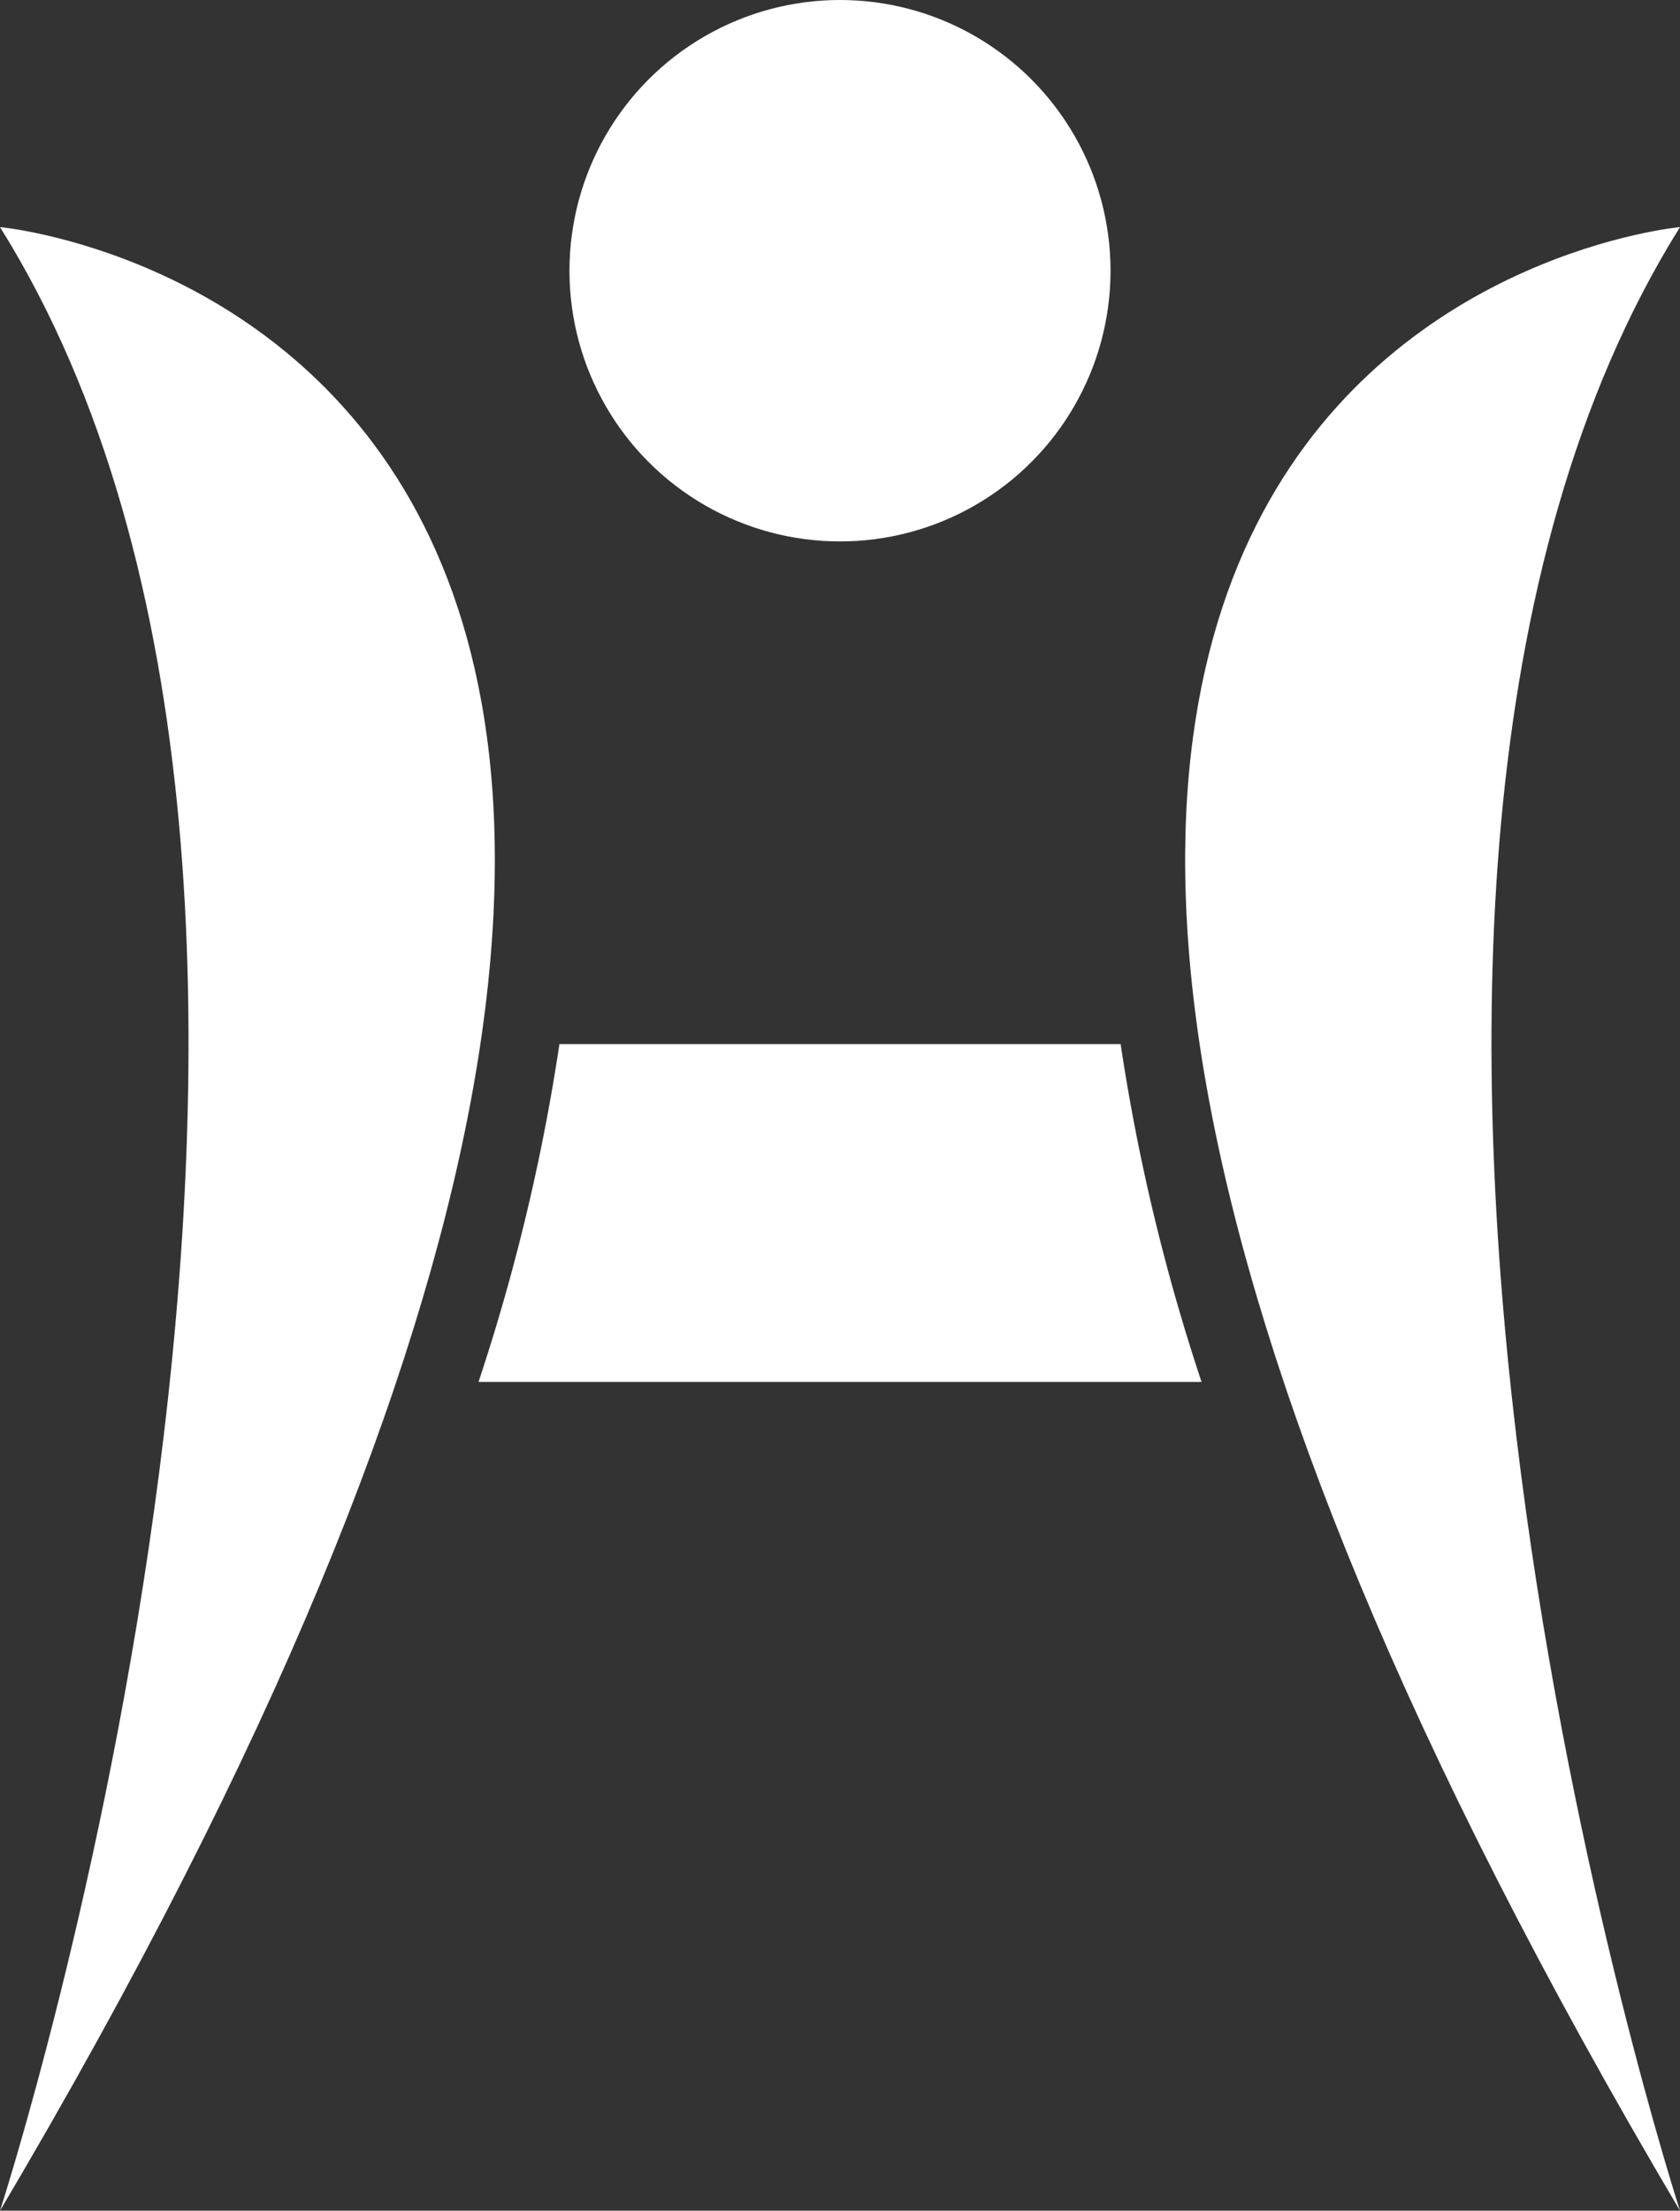
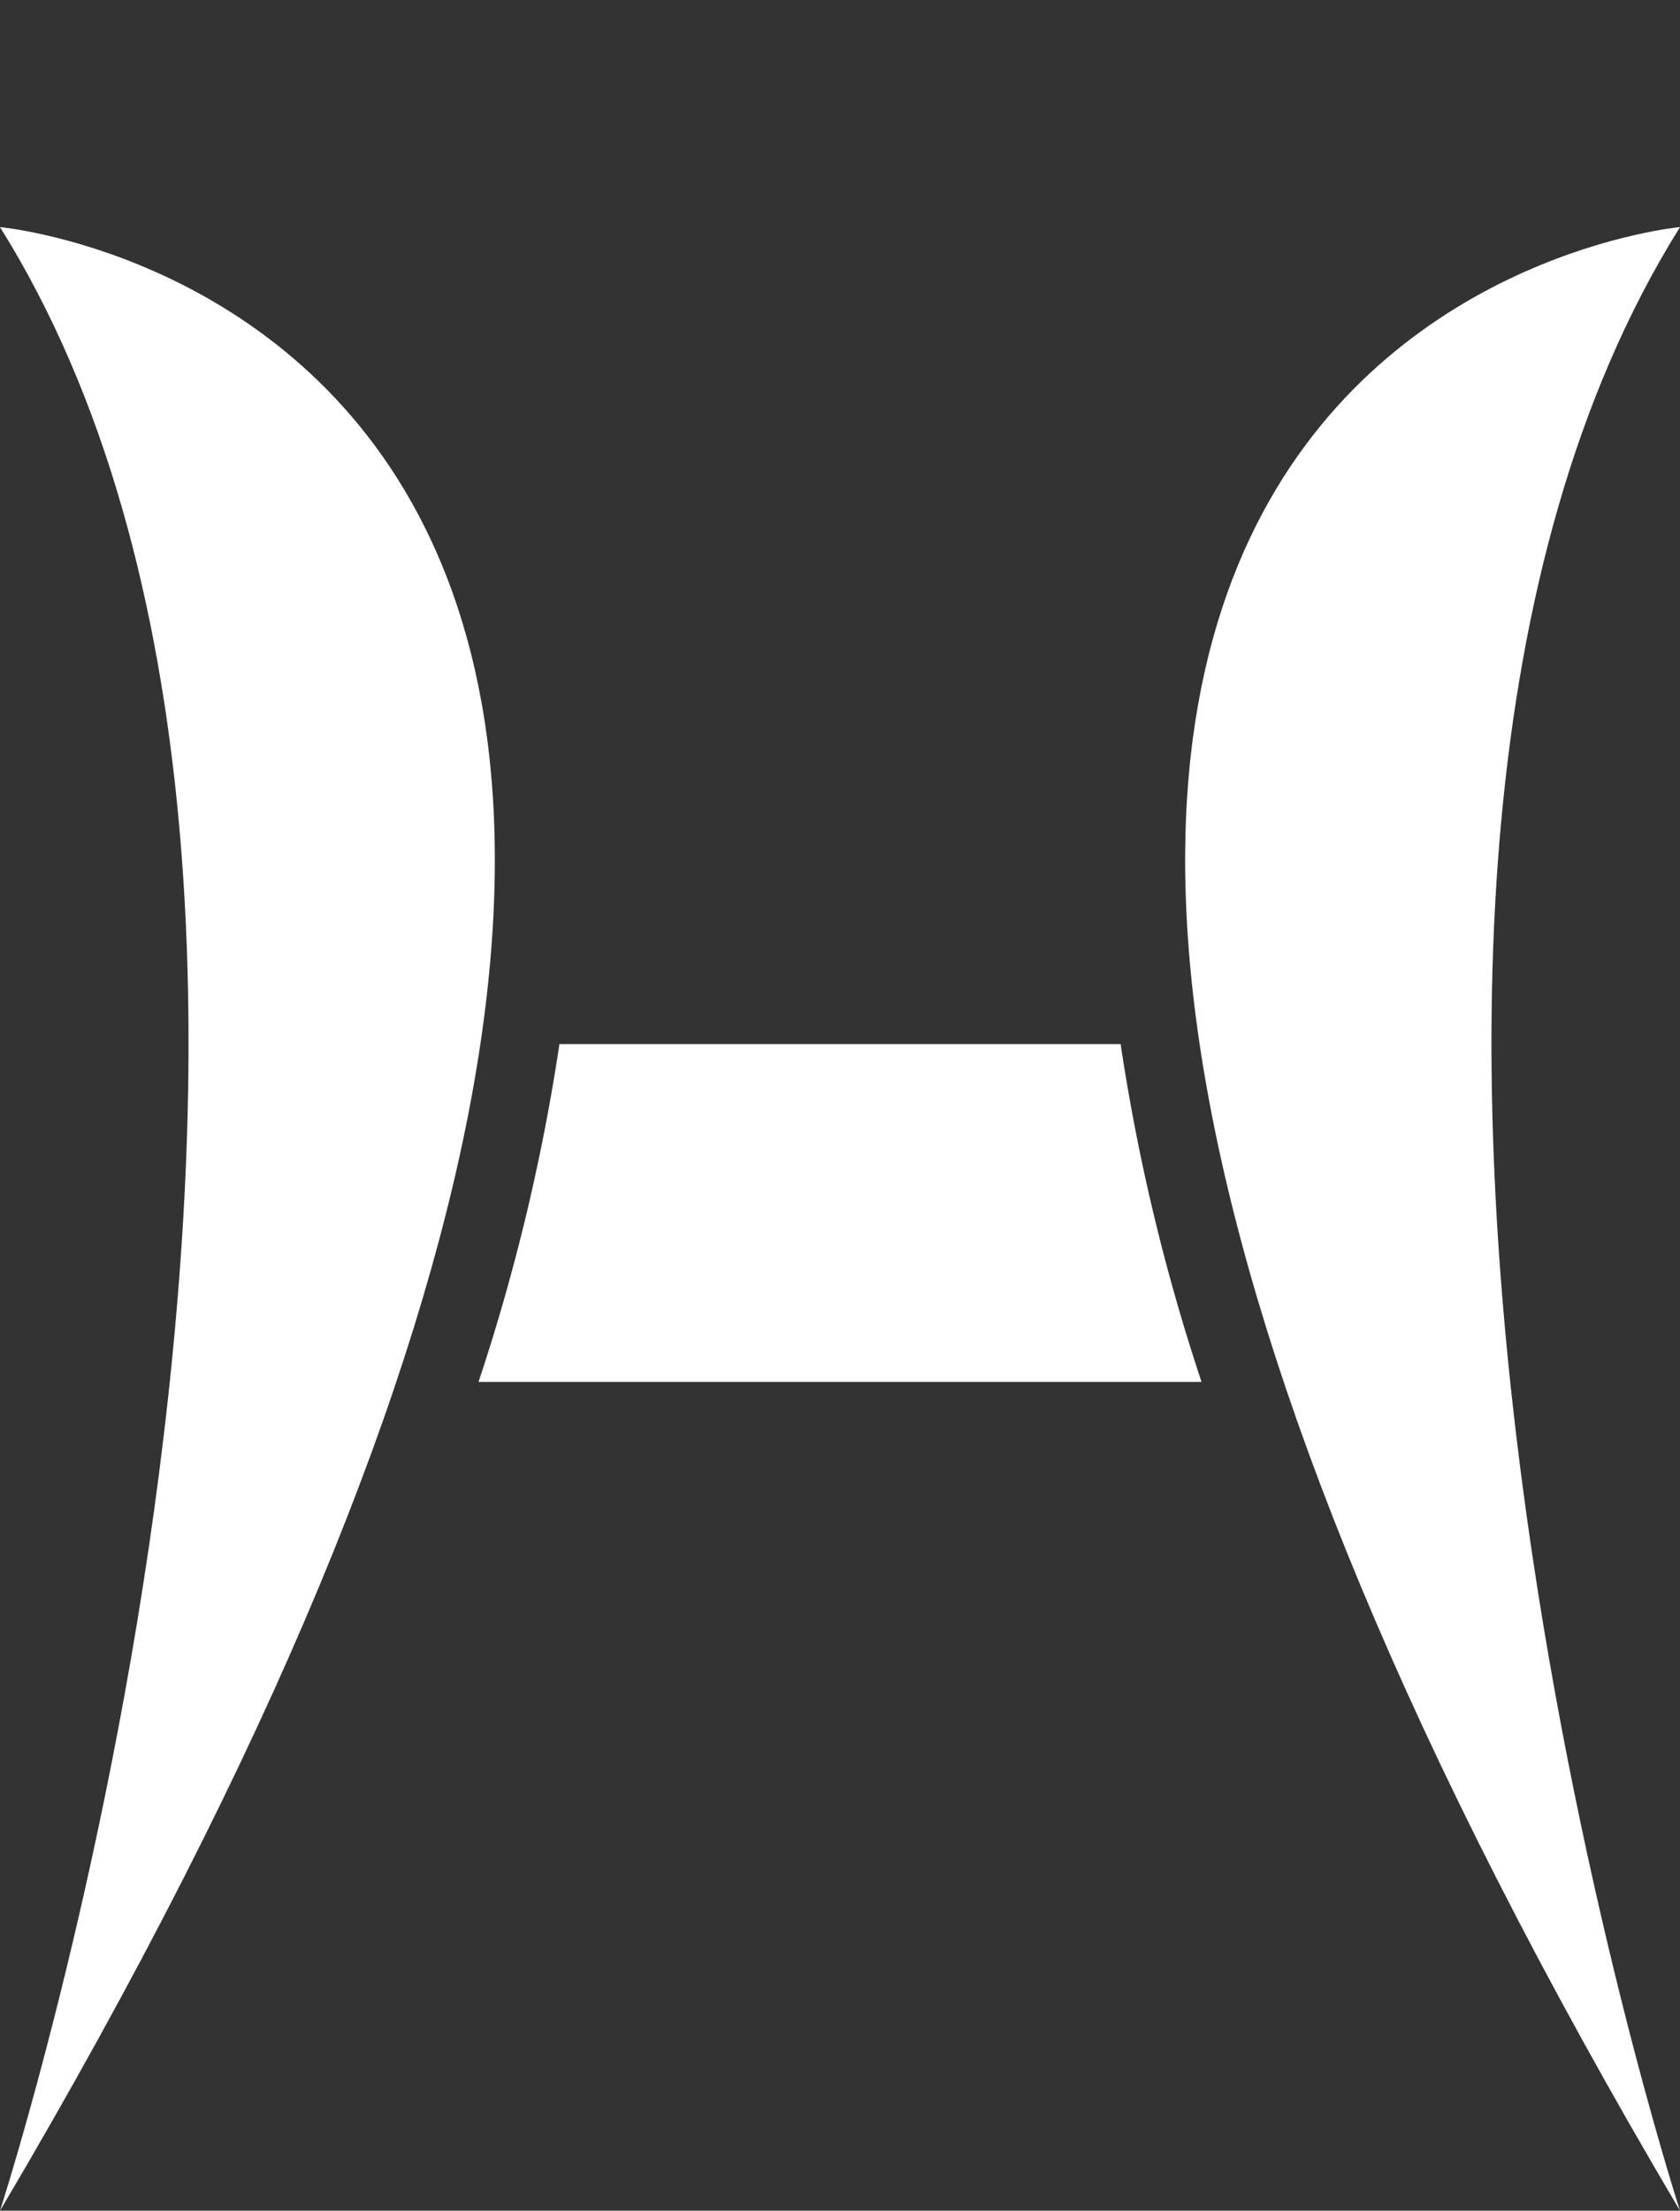
<svg xmlns="http://www.w3.org/2000/svg" id="Layer_1" data-name="Layer 1" viewBox="0 0 276.28 363.31">
  <rect x="0" y="0" width="276.28" height="363.31" fill="#333333" stroke="none" />
  <defs>
    <style>.cls-1{fill:#fff;}</style>
  </defs>
  <path class="cls-1" d="M92,171.59a331.73,331.73,0,0,1-13.31,55.53H197.6a330.75,330.75,0,0,1-13.31-55.53Z" />
  <path class="cls-1" d="M0,37.32s183.1,16.7,0,326C0,363.31,69.76,148.79,0,37.32Z" />
  <path class="cls-1" d="M276.28,37.32s-183.1,16.7,0,326C276.28,363.31,206.52,148.79,276.28,37.32Z" />
-   <circle class="cls-1" cx="138.14" cy="44.49" r="44.49" />
</svg>